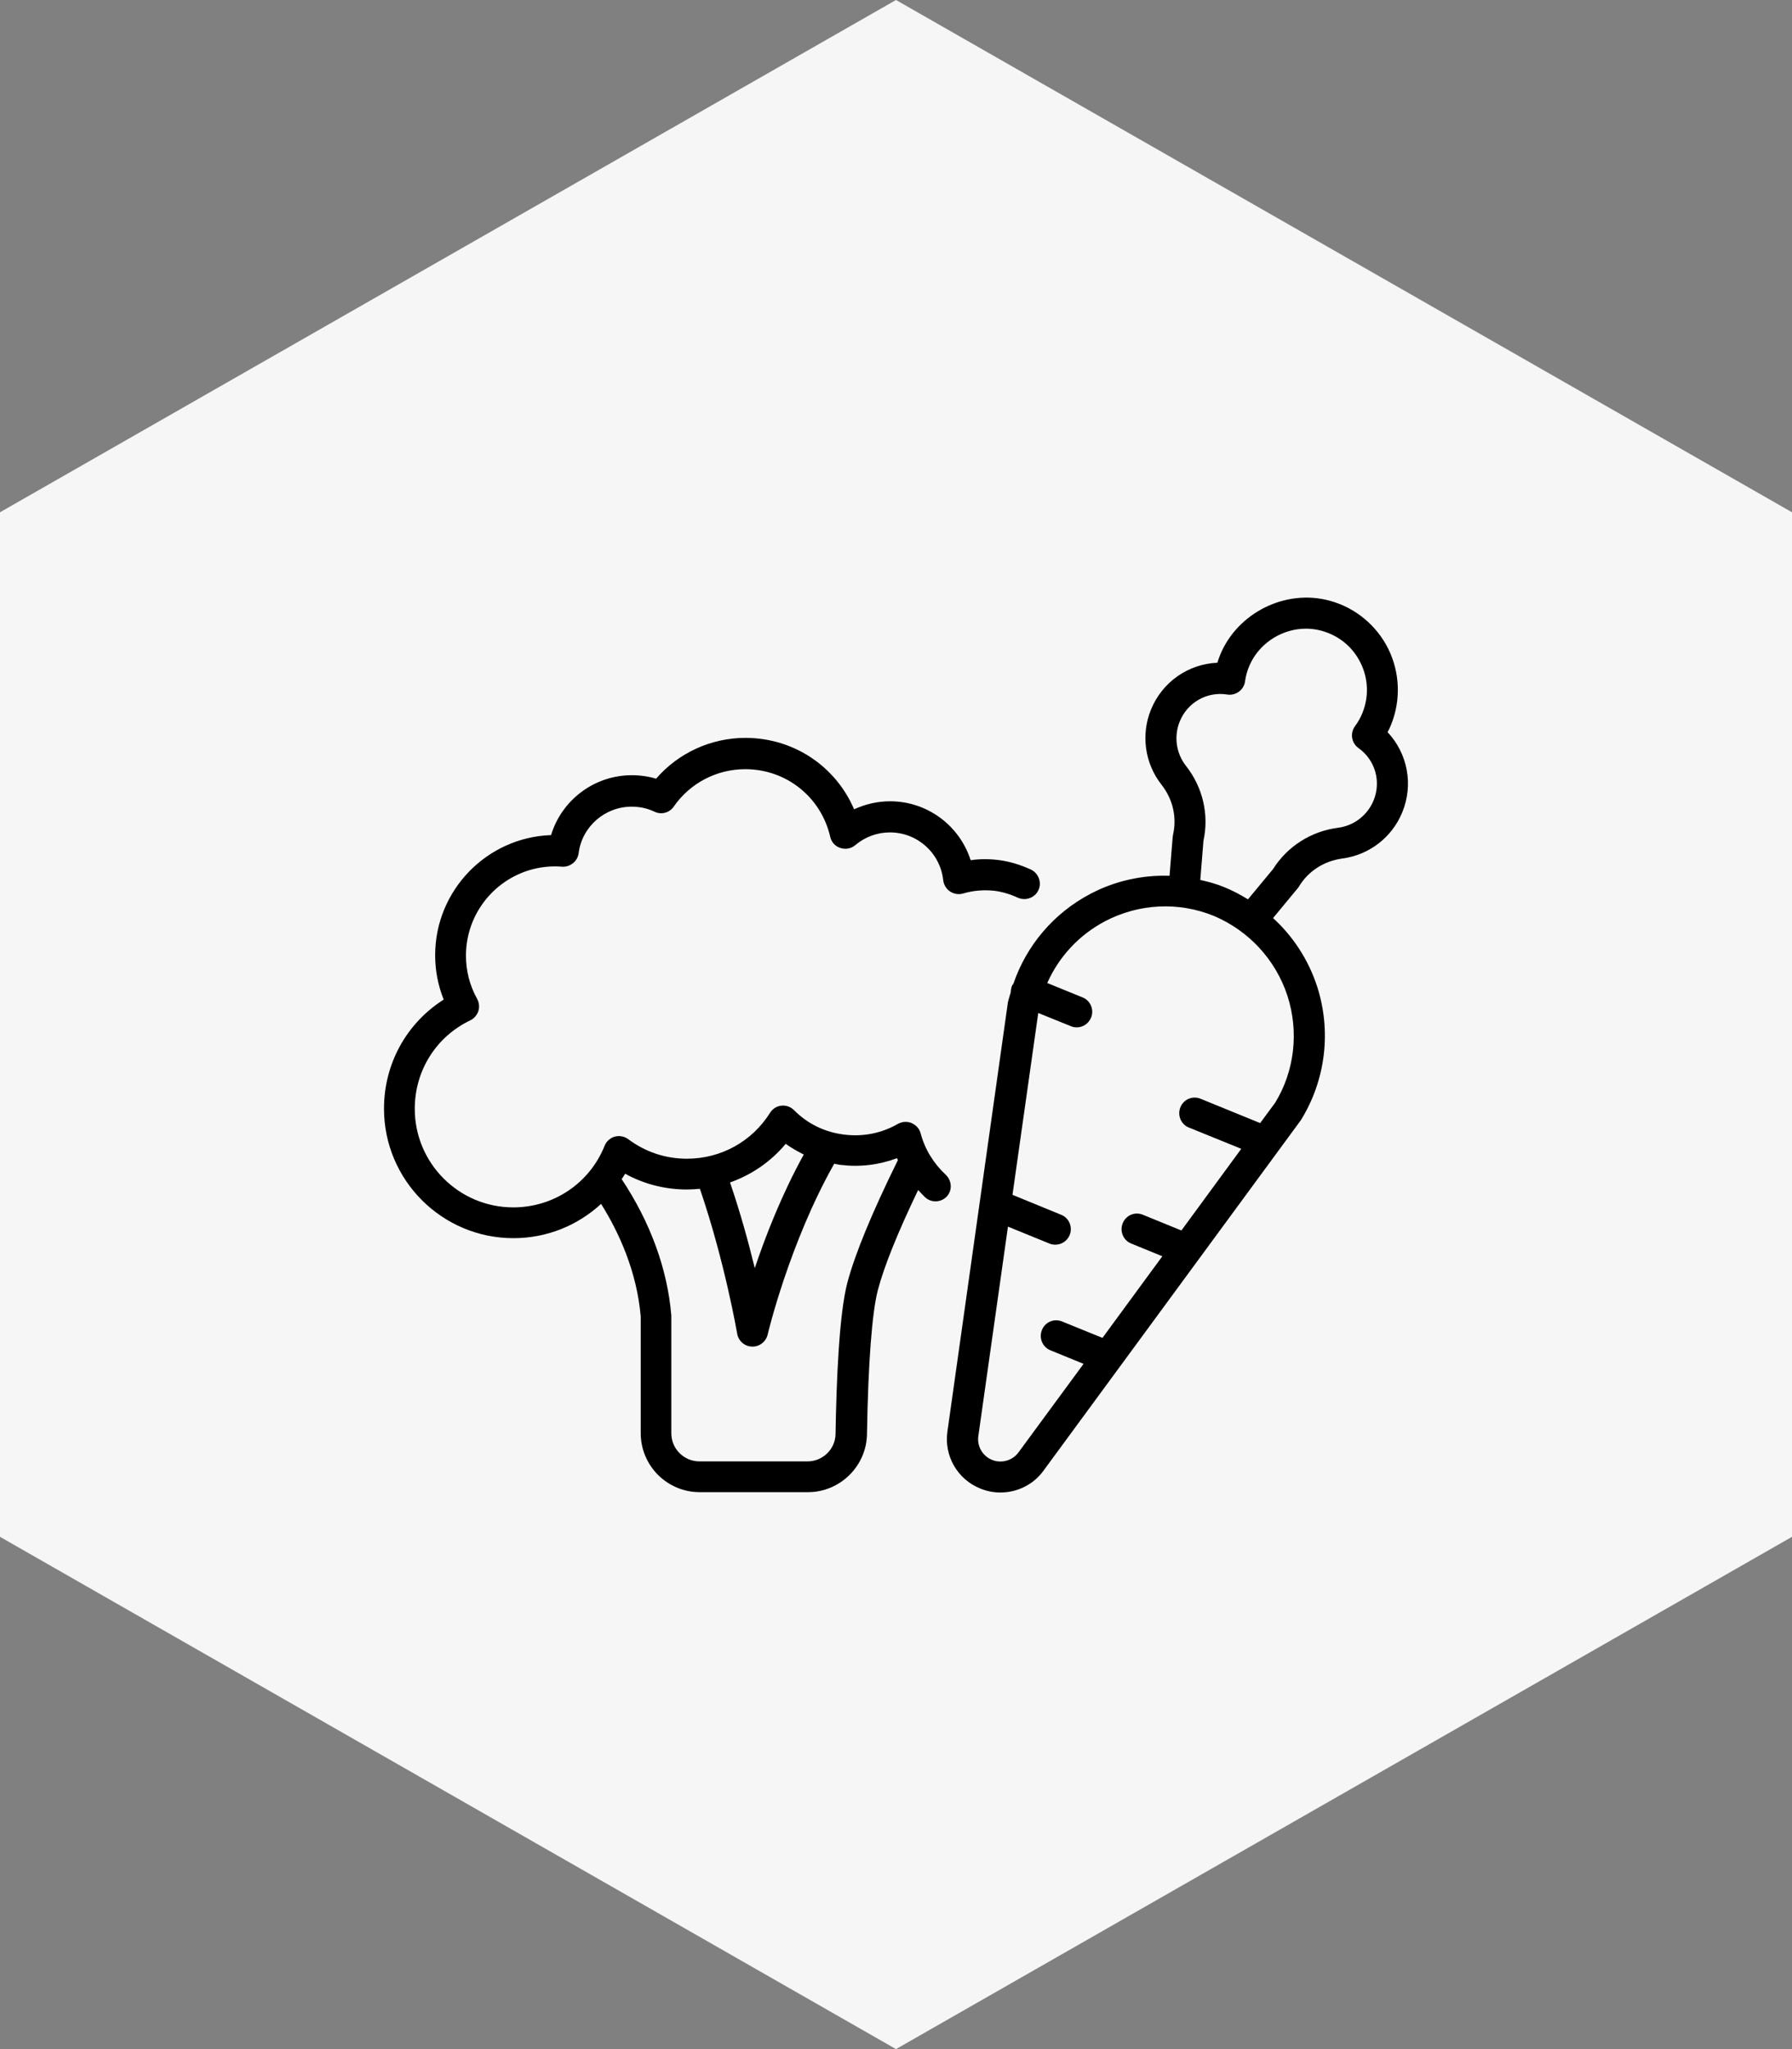
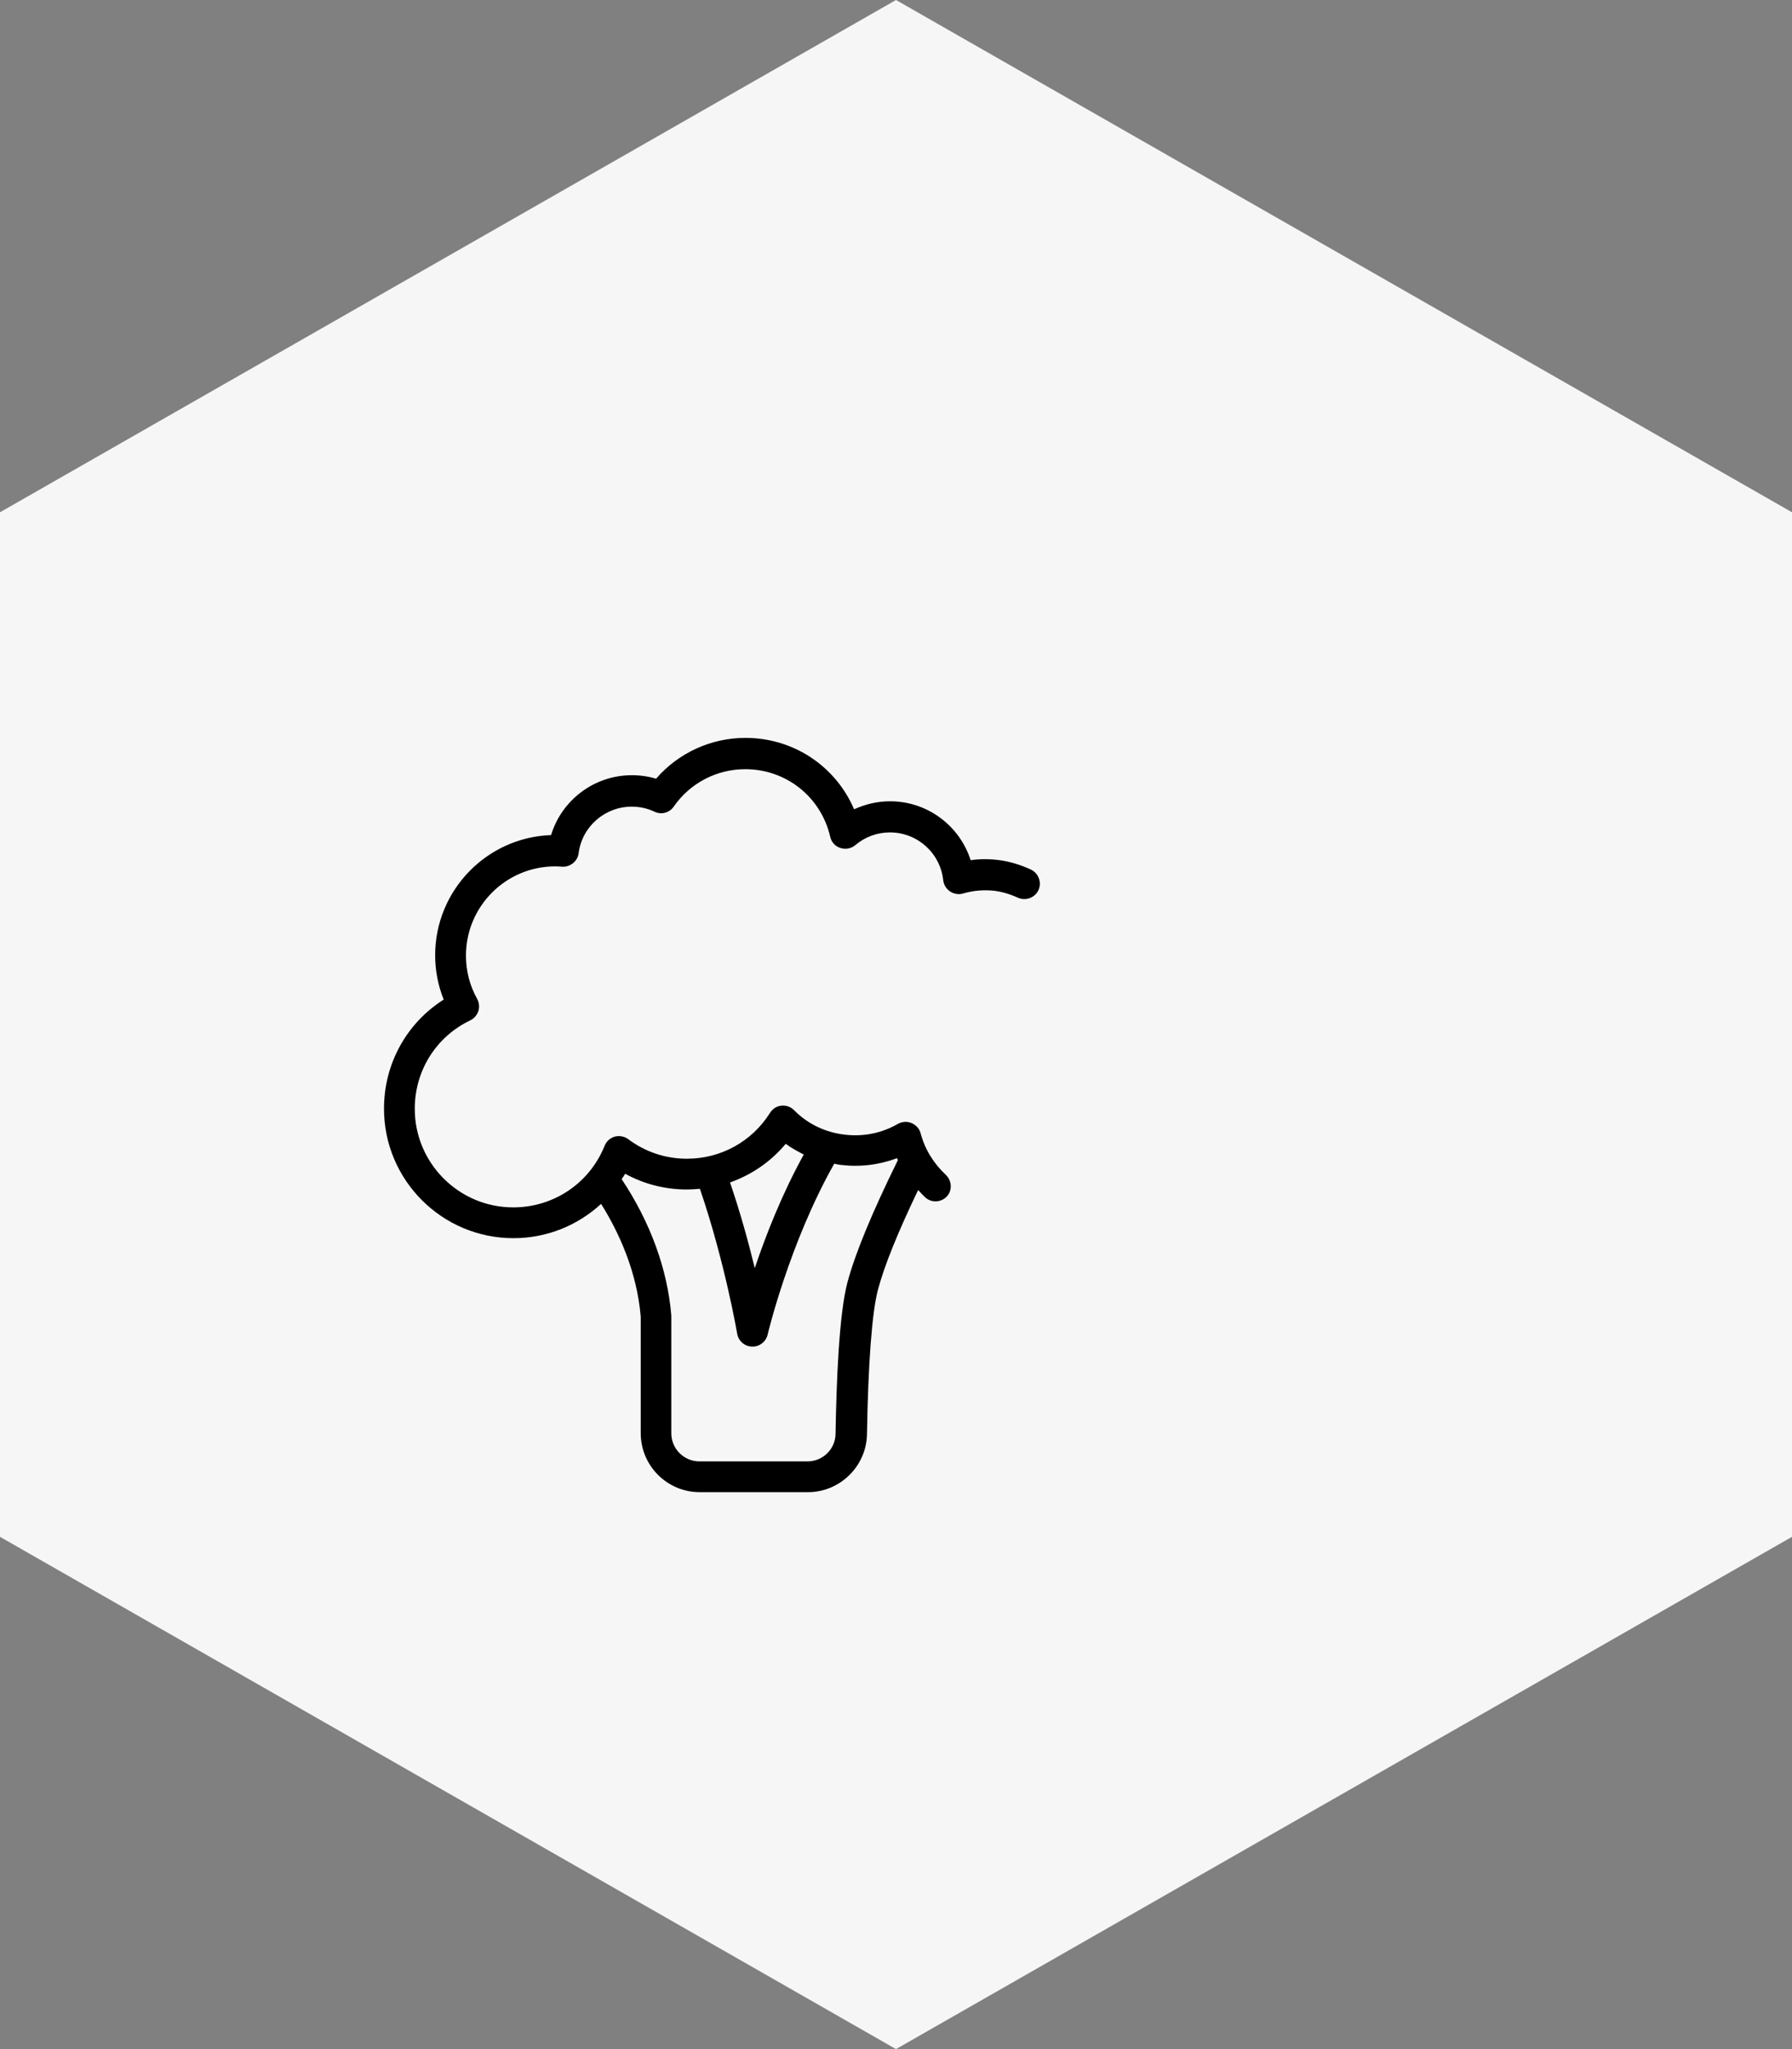
<svg xmlns="http://www.w3.org/2000/svg" fill="none" viewBox="0 0 42 48" height="48" width="42">
  <rect x="0" y="0" width="42" height="48" fill="#808080" stroke="none" />
  <path fill="#F6F6F6" d="M0 12V36L21 48L42 36V12L21 0L0 12Z" />
  <g clip-path="url(#clip0_729_141)">
-     <path fill="black" d="M32.522 17.151C32.553 17.093 32.581 17.034 32.604 16.975C32.835 16.403 32.812 15.756 32.538 15.199C32.263 14.647 31.761 14.231 31.162 14.071C30.139 13.792 29.014 14.345 28.602 15.329C28.575 15.395 28.551 15.462 28.532 15.525C27.854 15.552 27.242 15.972 26.976 16.622C26.736 17.21 26.831 17.884 27.223 18.382C27.489 18.719 27.587 19.146 27.493 19.554C27.493 19.57 27.485 19.589 27.485 19.605L27.411 20.515C26.776 20.495 26.137 20.632 25.557 20.938C24.706 21.385 24.063 22.133 23.75 23.047C23.742 23.062 23.726 23.074 23.718 23.094C23.699 23.141 23.691 23.192 23.691 23.239C23.667 23.317 23.644 23.392 23.624 23.47L22.205 33.535C22.123 34.104 22.441 34.653 22.974 34.868C23.126 34.931 23.287 34.962 23.448 34.962C23.836 34.962 24.216 34.782 24.455 34.453L30.491 26.237C31.072 25.296 31.209 24.152 30.868 23.101C30.664 22.482 30.307 21.933 29.837 21.506L30.417 20.805C30.417 20.805 30.441 20.777 30.448 20.761C30.664 20.405 31.032 20.169 31.46 20.111C32.091 20.028 32.628 19.613 32.867 19.025C33.133 18.374 32.988 17.649 32.522 17.151ZM30.174 23.325C30.448 24.172 30.339 25.093 29.888 25.829L29.535 26.308L28.14 25.739C27.951 25.661 27.74 25.751 27.665 25.939C27.591 26.123 27.677 26.339 27.865 26.413L29.092 26.911L27.689 28.824L26.787 28.456C26.599 28.377 26.388 28.467 26.313 28.656C26.239 28.84 26.325 29.055 26.513 29.13L27.242 29.428L25.839 31.34L24.894 30.956C24.706 30.878 24.494 30.968 24.42 31.156C24.345 31.34 24.432 31.556 24.62 31.631L25.396 31.948L23.871 34.022C23.73 34.214 23.471 34.288 23.252 34.198C23.028 34.108 22.895 33.877 22.93 33.637L23.624 28.734L24.596 29.13C24.639 29.149 24.686 29.157 24.733 29.157C24.878 29.157 25.012 29.071 25.071 28.93C25.145 28.746 25.059 28.53 24.871 28.456L23.73 27.989L24.334 23.729L25.098 24.038C25.141 24.058 25.188 24.066 25.235 24.066C25.38 24.066 25.514 23.979 25.572 23.838C25.647 23.654 25.561 23.439 25.372 23.364L24.545 23.027C24.82 22.408 25.294 21.898 25.905 21.577C26.697 21.165 27.622 21.118 28.449 21.455C29.265 21.8 29.896 22.478 30.174 23.325ZM32.193 18.751C32.051 19.096 31.734 19.343 31.362 19.39C30.727 19.472 30.174 19.825 29.837 20.358L29.249 21.067C29.076 20.961 28.9 20.867 28.712 20.789C28.524 20.71 28.328 20.656 28.132 20.613L28.206 19.695C28.34 19.08 28.191 18.441 27.795 17.939C27.564 17.645 27.509 17.245 27.65 16.901C27.83 16.454 28.293 16.191 28.767 16.27C28.865 16.285 28.963 16.258 29.041 16.199C29.12 16.14 29.171 16.05 29.182 15.952C29.198 15.838 29.229 15.721 29.276 15.611C29.547 14.956 30.291 14.588 30.974 14.776C31.377 14.886 31.703 15.152 31.887 15.525C32.071 15.893 32.087 16.324 31.93 16.705C31.887 16.814 31.828 16.916 31.761 17.006C31.703 17.085 31.675 17.183 31.691 17.281C31.706 17.379 31.758 17.465 31.84 17.524C32.228 17.798 32.377 18.304 32.193 18.751Z" />
    <path fill="black" d="M22.166 27.519C21.88 27.252 21.676 26.919 21.578 26.551C21.551 26.441 21.472 26.355 21.366 26.308C21.265 26.265 21.143 26.272 21.045 26.327C20.661 26.547 20.226 26.633 19.787 26.578C19.336 26.523 18.928 26.327 18.611 26.006C18.533 25.927 18.423 25.888 18.313 25.9C18.203 25.912 18.105 25.974 18.047 26.069C17.623 26.743 16.894 27.143 16.099 27.143C15.601 27.143 15.126 26.986 14.723 26.684C14.633 26.617 14.515 26.598 14.409 26.625C14.299 26.657 14.213 26.735 14.17 26.841C13.817 27.719 12.975 28.283 12.03 28.283C10.756 28.283 9.721 27.248 9.721 25.974C9.721 25.081 10.219 24.285 11.023 23.901C11.113 23.858 11.179 23.779 11.211 23.686C11.242 23.591 11.23 23.485 11.183 23.399C11.007 23.082 10.921 22.741 10.921 22.384C10.921 21.232 11.857 20.295 13.01 20.295C13.065 20.295 13.127 20.299 13.182 20.303C13.367 20.311 13.539 20.173 13.562 19.985C13.641 19.362 14.178 18.896 14.805 18.896C14.993 18.896 15.173 18.935 15.338 19.013C15.499 19.092 15.691 19.041 15.793 18.892C16.173 18.343 16.8 18.018 17.466 18.018C18.427 18.018 19.242 18.668 19.458 19.601C19.485 19.727 19.575 19.825 19.697 19.864C19.818 19.903 19.948 19.88 20.046 19.797C20.273 19.605 20.559 19.499 20.857 19.499C21.5 19.499 22.037 19.981 22.107 20.62C22.119 20.726 22.178 20.824 22.268 20.883C22.358 20.942 22.468 20.961 22.574 20.93C22.813 20.859 23.06 20.84 23.311 20.867C23.491 20.891 23.675 20.946 23.855 21.028C24.036 21.11 24.255 21.032 24.338 20.852C24.424 20.671 24.338 20.452 24.161 20.369C23.914 20.256 23.656 20.177 23.401 20.146C23.181 20.119 22.962 20.119 22.75 20.15C22.491 19.343 21.739 18.77 20.861 18.77C20.567 18.77 20.281 18.837 20.018 18.958C19.587 17.951 18.603 17.285 17.47 17.285C16.663 17.285 15.899 17.637 15.377 18.241C15.193 18.186 15.001 18.159 14.809 18.159C13.927 18.159 13.163 18.743 12.916 19.562C11.411 19.613 10.199 20.855 10.199 22.376C10.199 22.733 10.266 23.082 10.399 23.415C9.529 23.968 9 24.916 9 25.971C9 27.644 10.36 29.004 12.034 29.004C12.818 29.004 13.539 28.706 14.088 28.201C14.503 28.863 14.927 29.78 15.017 30.843V33.571C15.017 34.335 15.636 34.954 16.4 34.954H18.936C19.689 34.954 20.308 34.343 20.32 33.594C20.347 31.936 20.438 30.741 20.575 30.22C20.72 29.667 21.037 28.879 21.519 27.876C21.57 27.934 21.625 27.989 21.68 28.044C21.825 28.181 22.056 28.173 22.194 28.024C22.323 27.883 22.311 27.656 22.166 27.519ZM18.415 26.794C18.548 26.892 18.693 26.97 18.838 27.045C18.325 27.974 17.945 28.946 17.69 29.706C17.549 29.126 17.357 28.42 17.11 27.699C17.619 27.519 18.07 27.209 18.415 26.794ZM19.861 30.043C19.665 30.78 19.603 32.379 19.583 33.59C19.579 33.947 19.281 34.233 18.928 34.233H16.392C16.032 34.233 15.734 33.939 15.734 33.575V30.815C15.644 29.726 15.24 28.628 14.57 27.621C14.597 27.578 14.629 27.538 14.652 27.495C15.095 27.738 15.589 27.864 16.099 27.864C16.2 27.864 16.302 27.856 16.404 27.848C16.988 29.553 17.274 31.223 17.278 31.242C17.306 31.411 17.451 31.54 17.627 31.544H17.639C17.807 31.544 17.953 31.427 17.992 31.262C17.996 31.239 18.505 29.11 19.552 27.26C19.603 27.268 19.654 27.284 19.705 27.288C20.155 27.343 20.602 27.288 21.022 27.131C21.029 27.146 21.037 27.162 21.045 27.174C20.434 28.413 20.038 29.377 19.861 30.043Z" />
  </g>
  <defs>
    <clipPath id="clip0_729_141">
      <rect transform="translate(9 14)" fill="white" height="20.962" width="24" />
    </clipPath>
  </defs>
</svg>